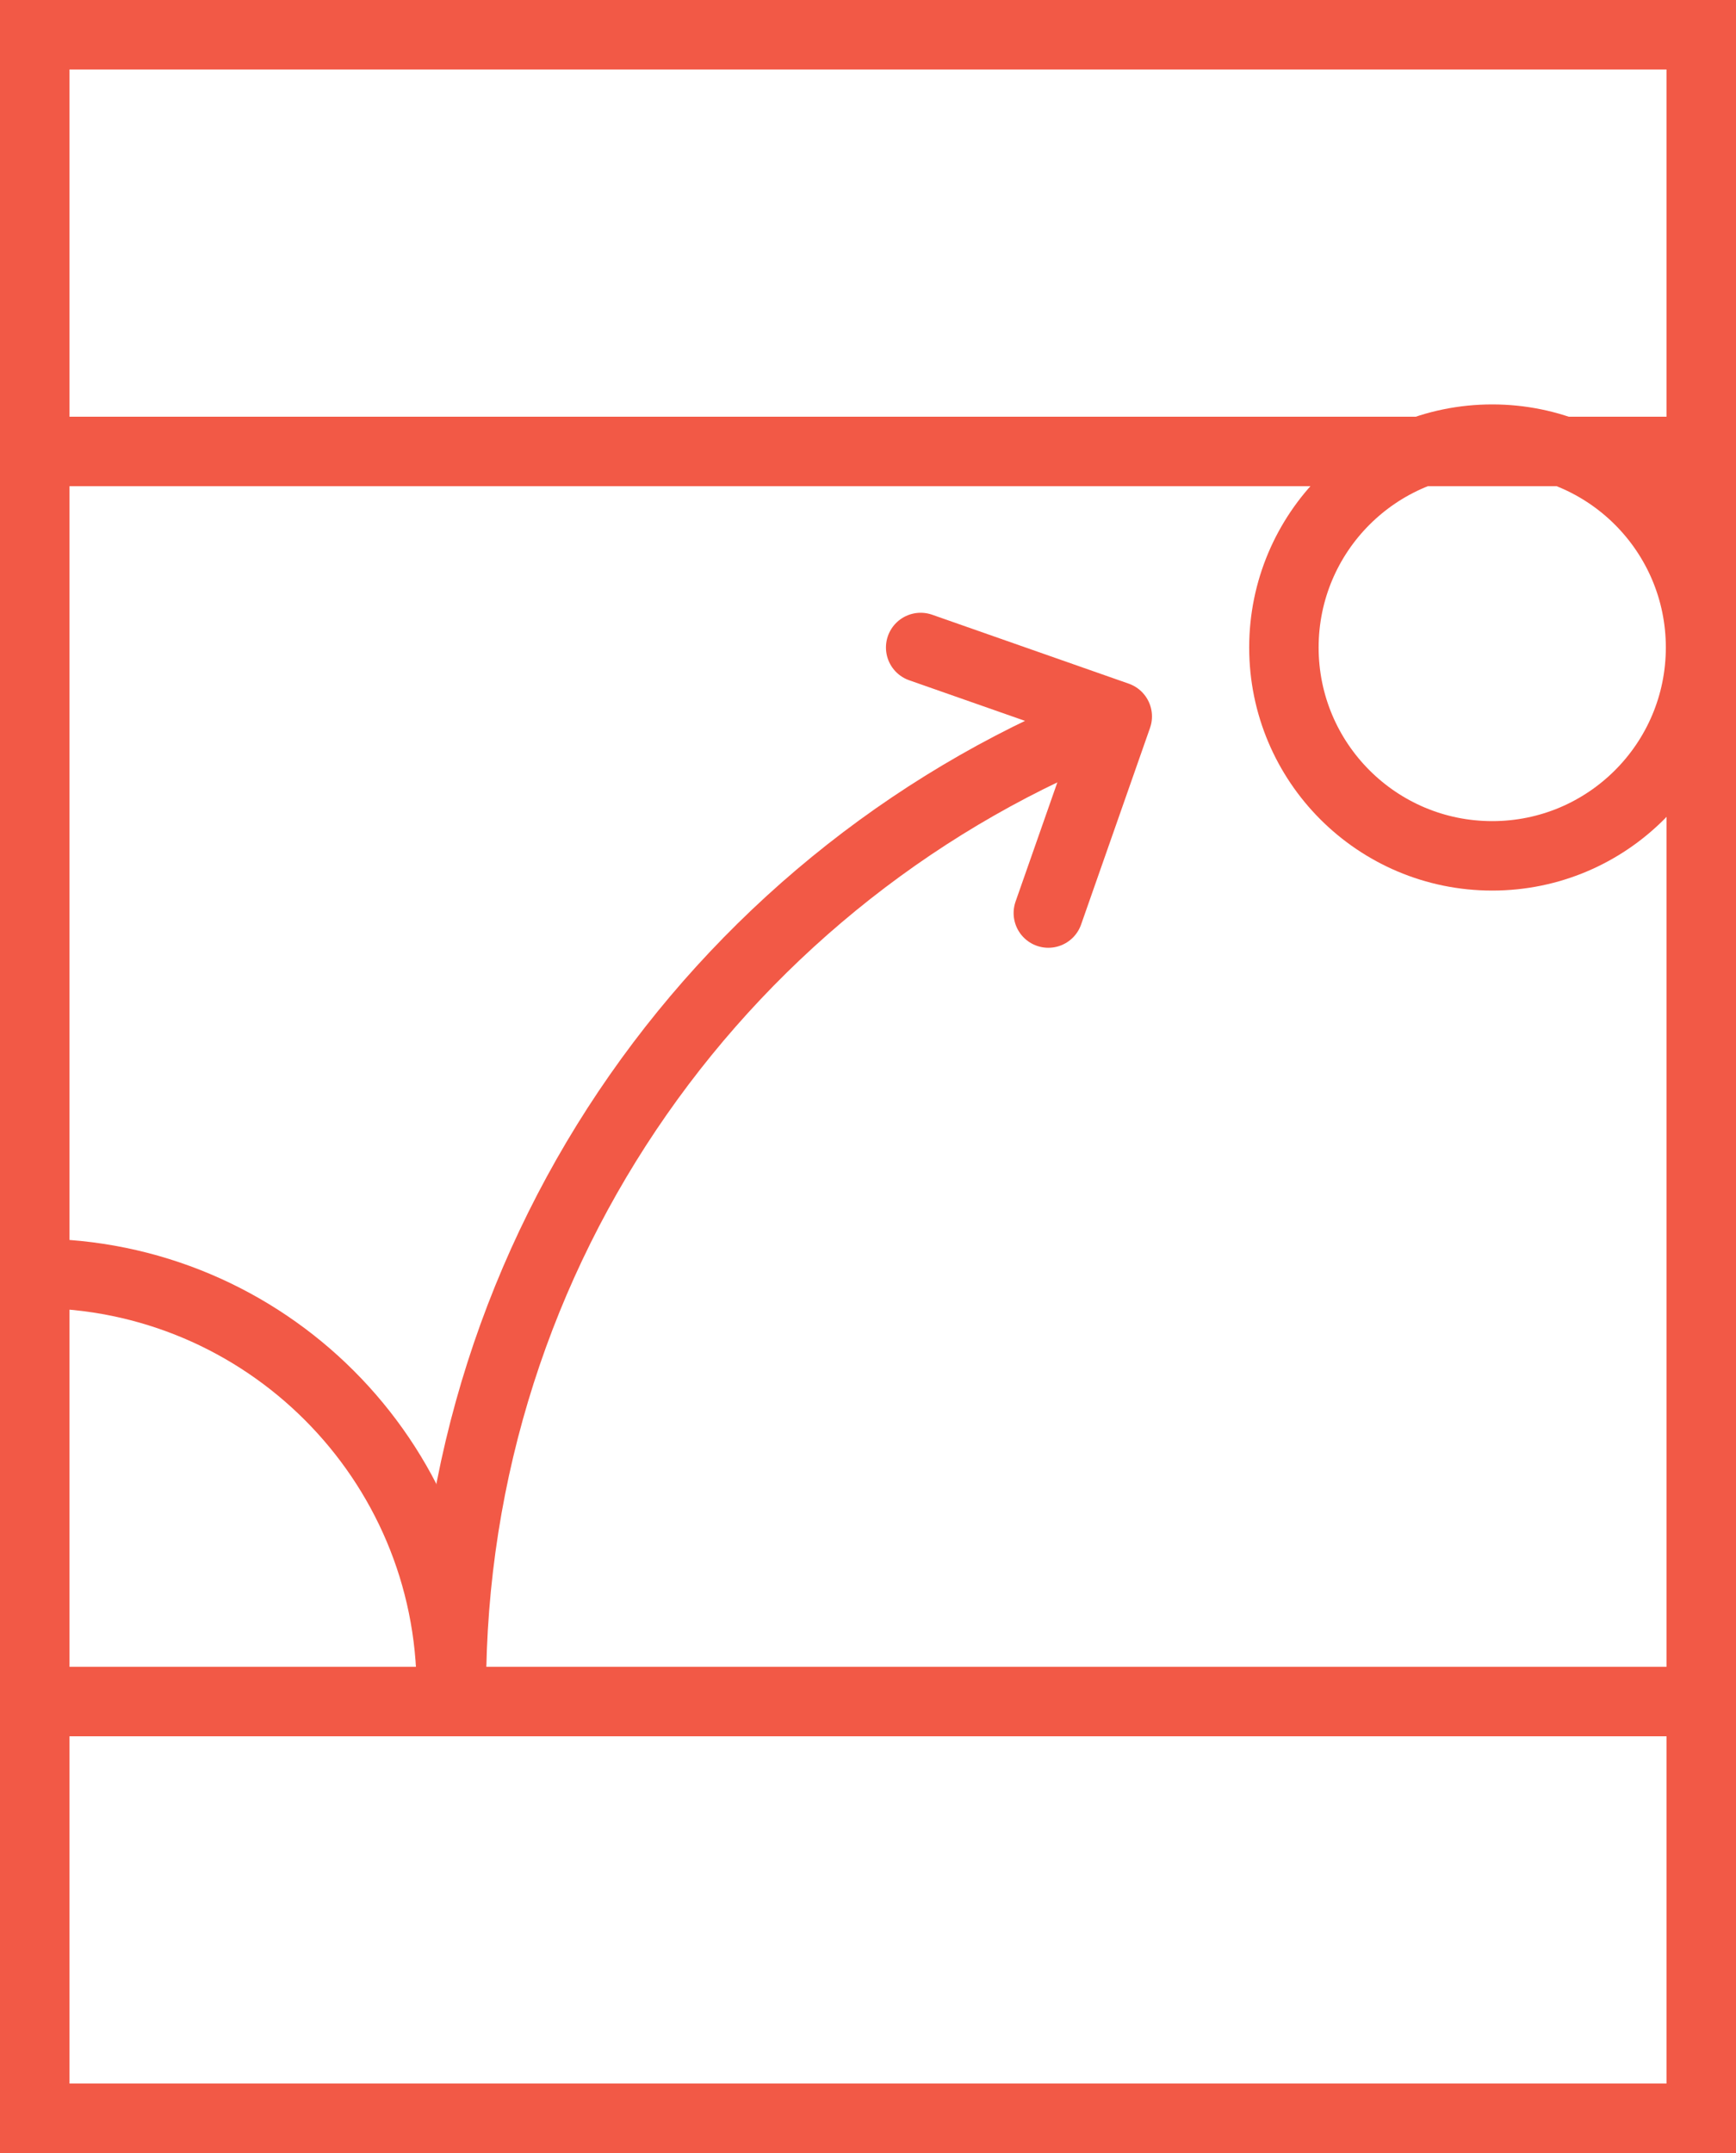
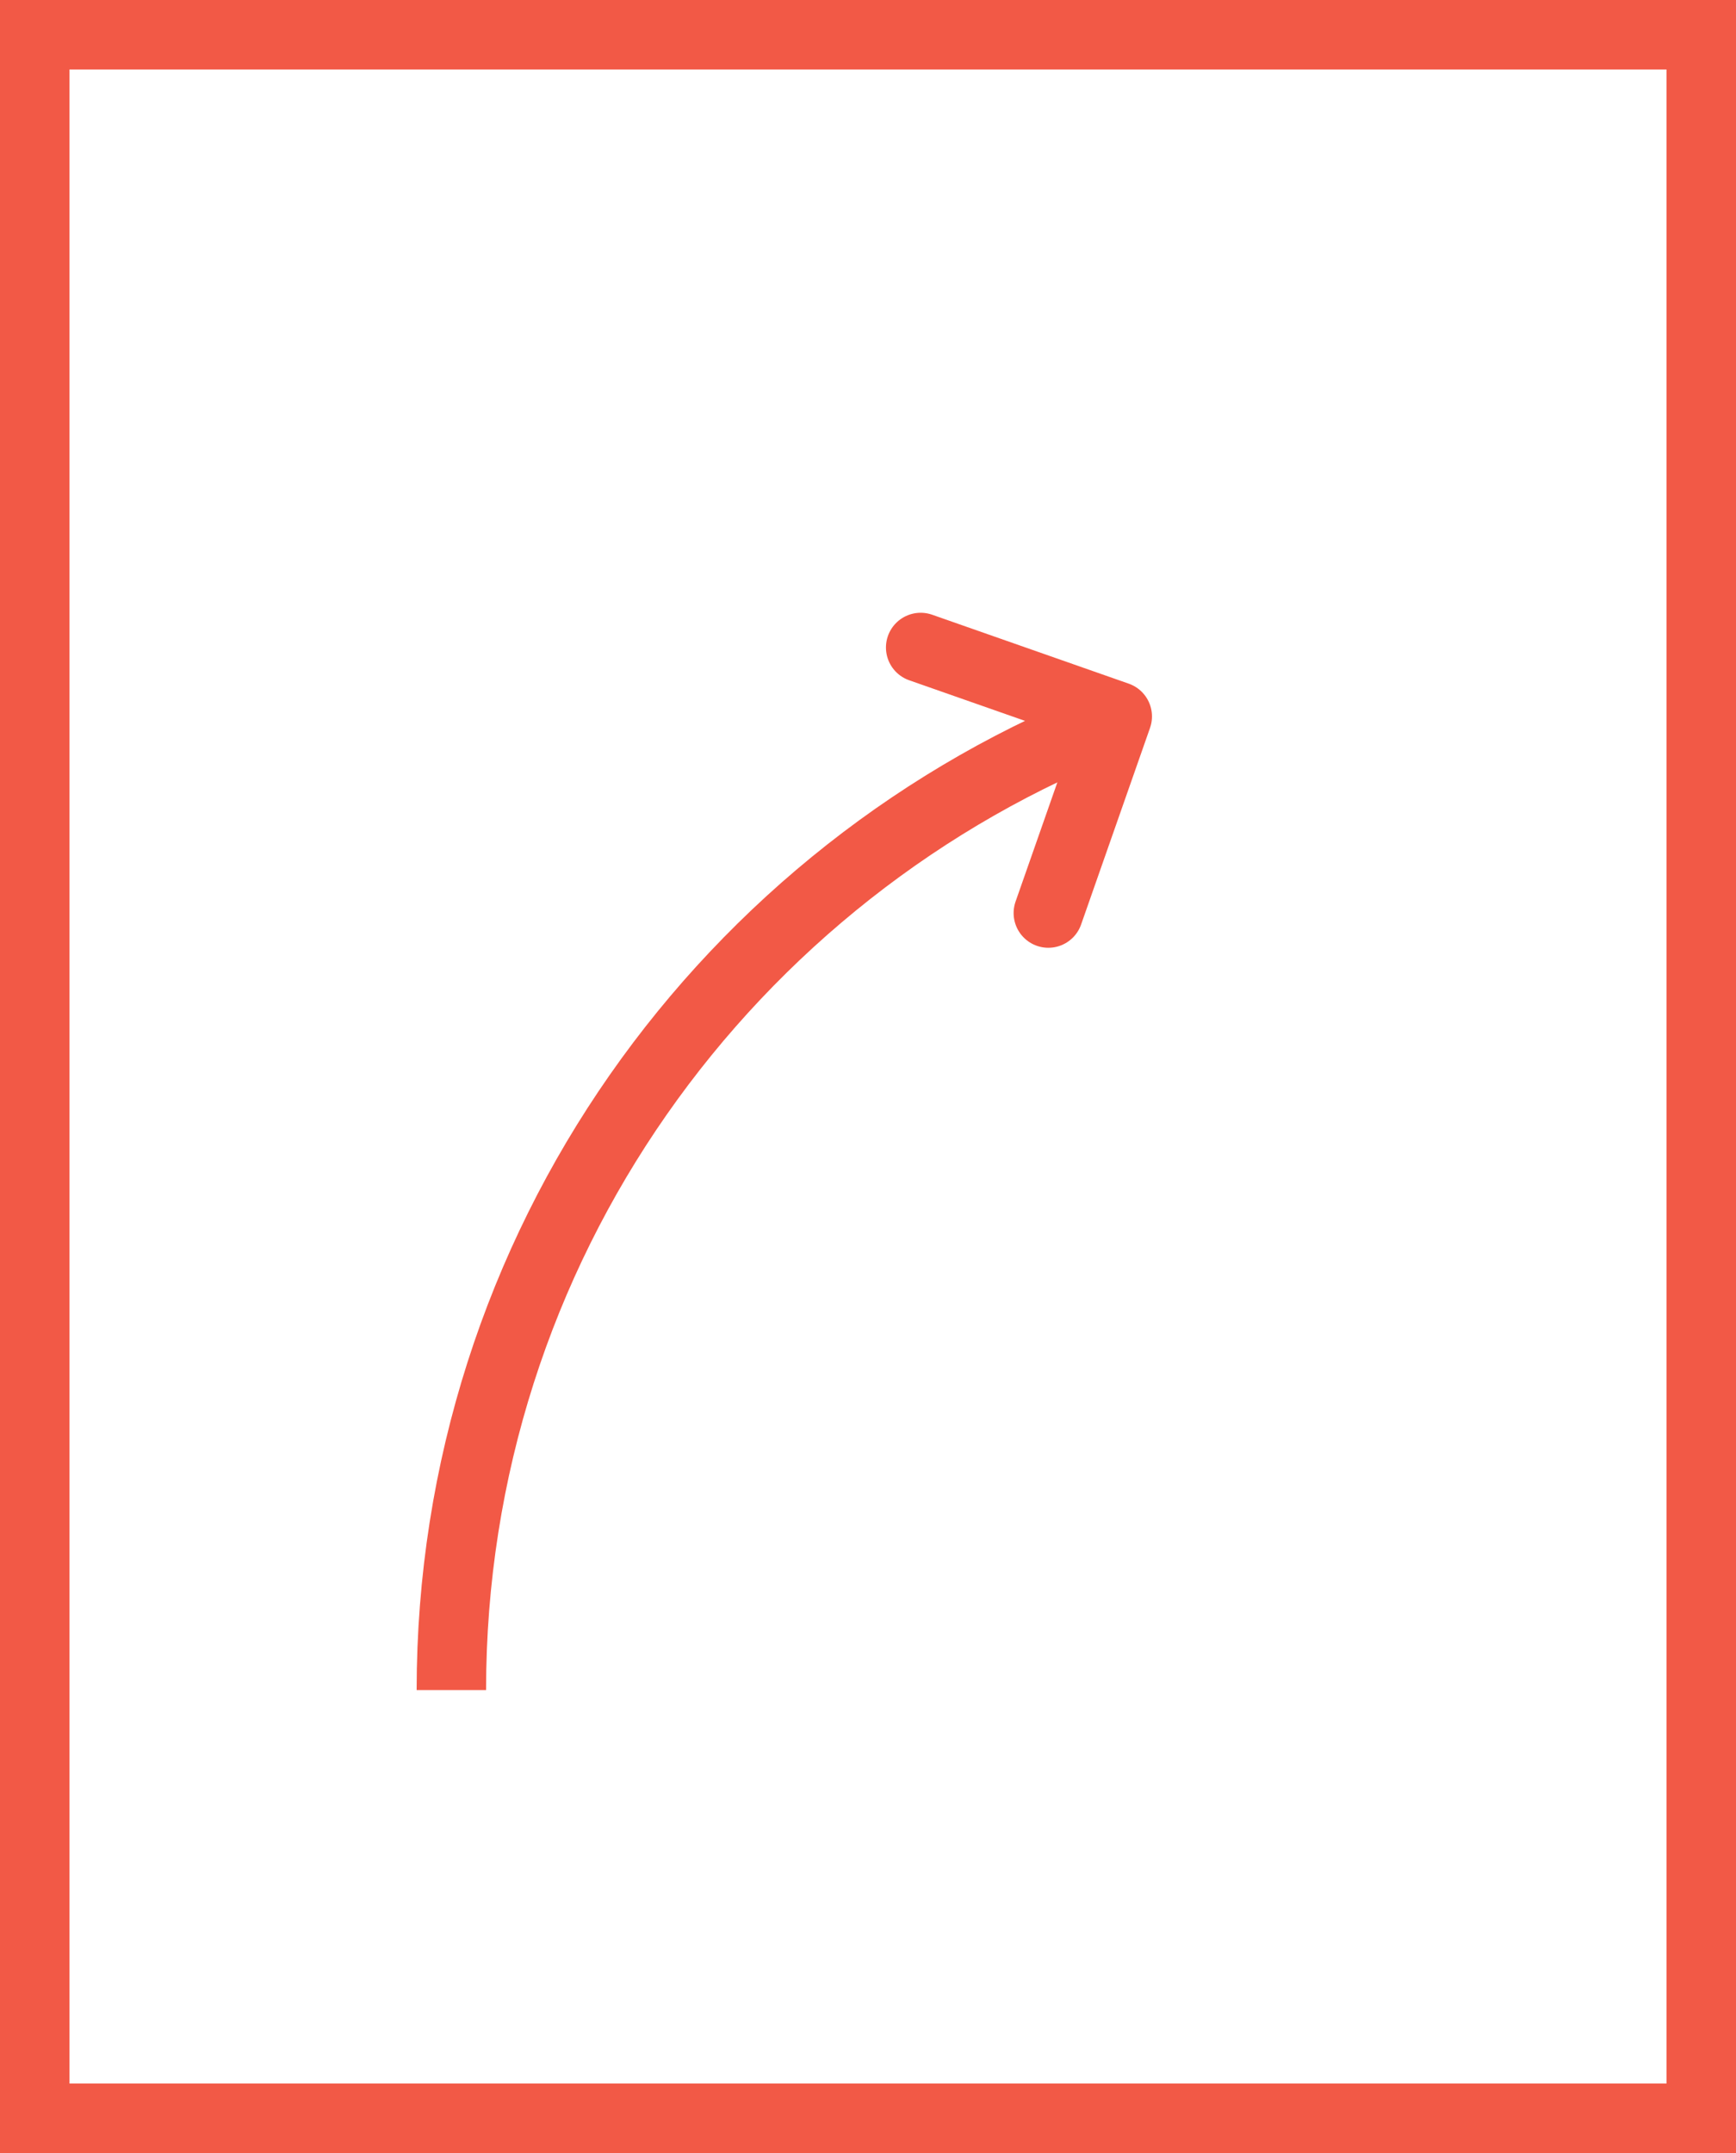
<svg xmlns="http://www.w3.org/2000/svg" width="50px" height="62px" viewBox="0 0 50 62" version="1.1">
  <title>icon-motion-graphics</title>
  <desc>Created with Sketch.</desc>
  <defs />
  <g id="Page-1" stroke="none" stroke-width="1" fill="none" fill-rule="evenodd">
    <g id="Artboard-1" transform="translate(-5658, -5100)" stroke="#F25946" stroke-width="2">
      <g id="icon-motion-graphics" transform="translate(5659, 5101)">
        <path d="M0,60 L48,60 L48,0 L0,0 L0,60 Z" id="Stroke-1" />
-         <path d="M0,48 L48,48" id="Stroke-3" stroke-linecap="round" />
-         <path d="M0,12 L48,12" id="Stroke-4" stroke-linecap="round" />
        <path d="M12,47.669 C12,34.92 19.959,24.029 31.179,19.695" id="Stroke-5" />
-         <path d="M47.979,17.646 C47.979,20.96 45.293,23.646 41.979,23.646 C38.665,23.646 35.979,20.96 35.979,17.646 C35.979,14.332 38.665,11.646 41.979,11.646 C45.293,11.646 47.979,14.332 47.979,17.646 L47.979,17.646 Z" id="Stroke-6" />
-         <path d="M0,35.669 C6.627,35.669 12,41.042 12,47.669" id="Stroke-7" />
        <path d="M25.517,17.646 L31.179,19.631 L29.194,25.293" id="Stroke-8" stroke-linecap="round" stroke-linejoin="round" />
      </g>
    </g>
  </g>
</svg>